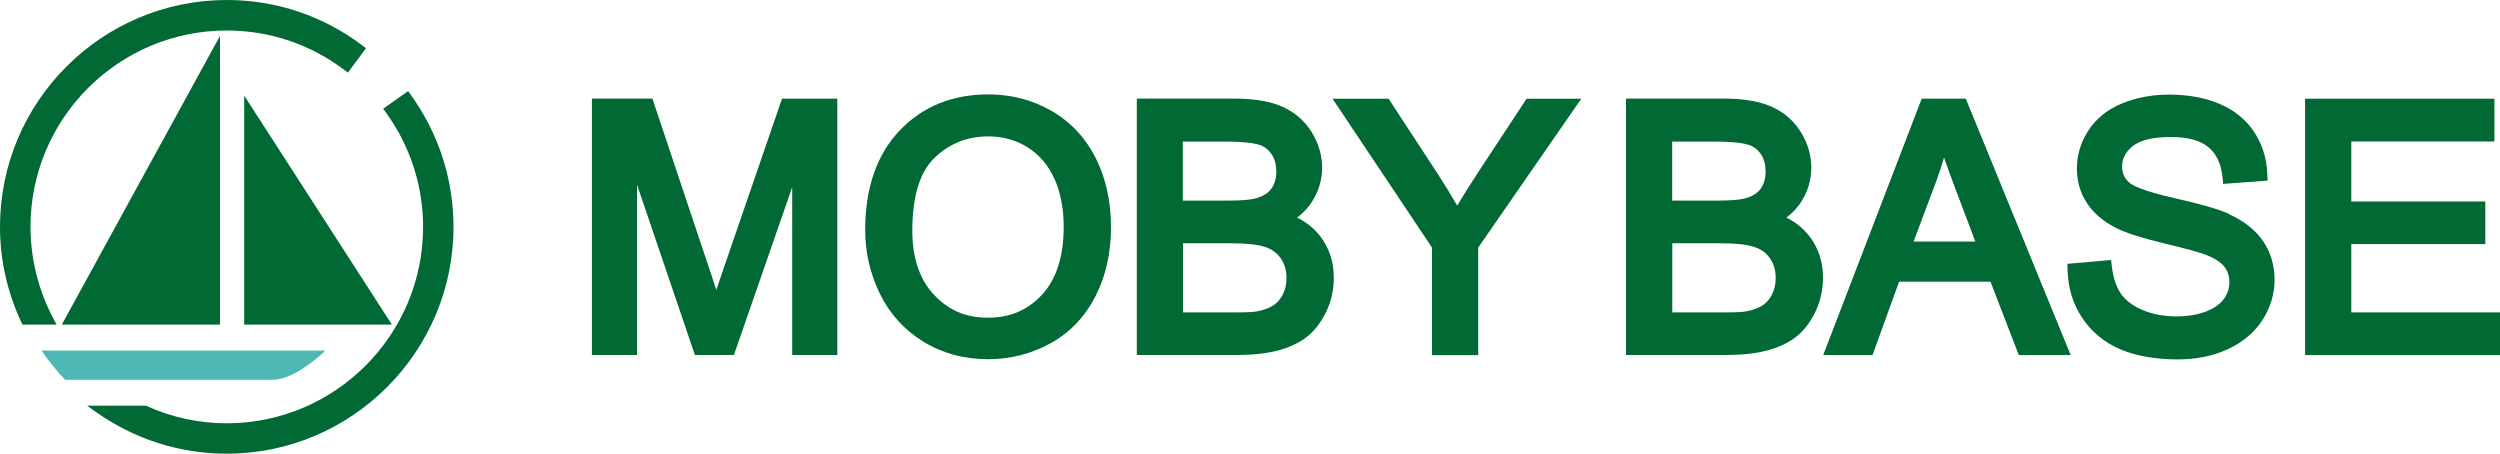
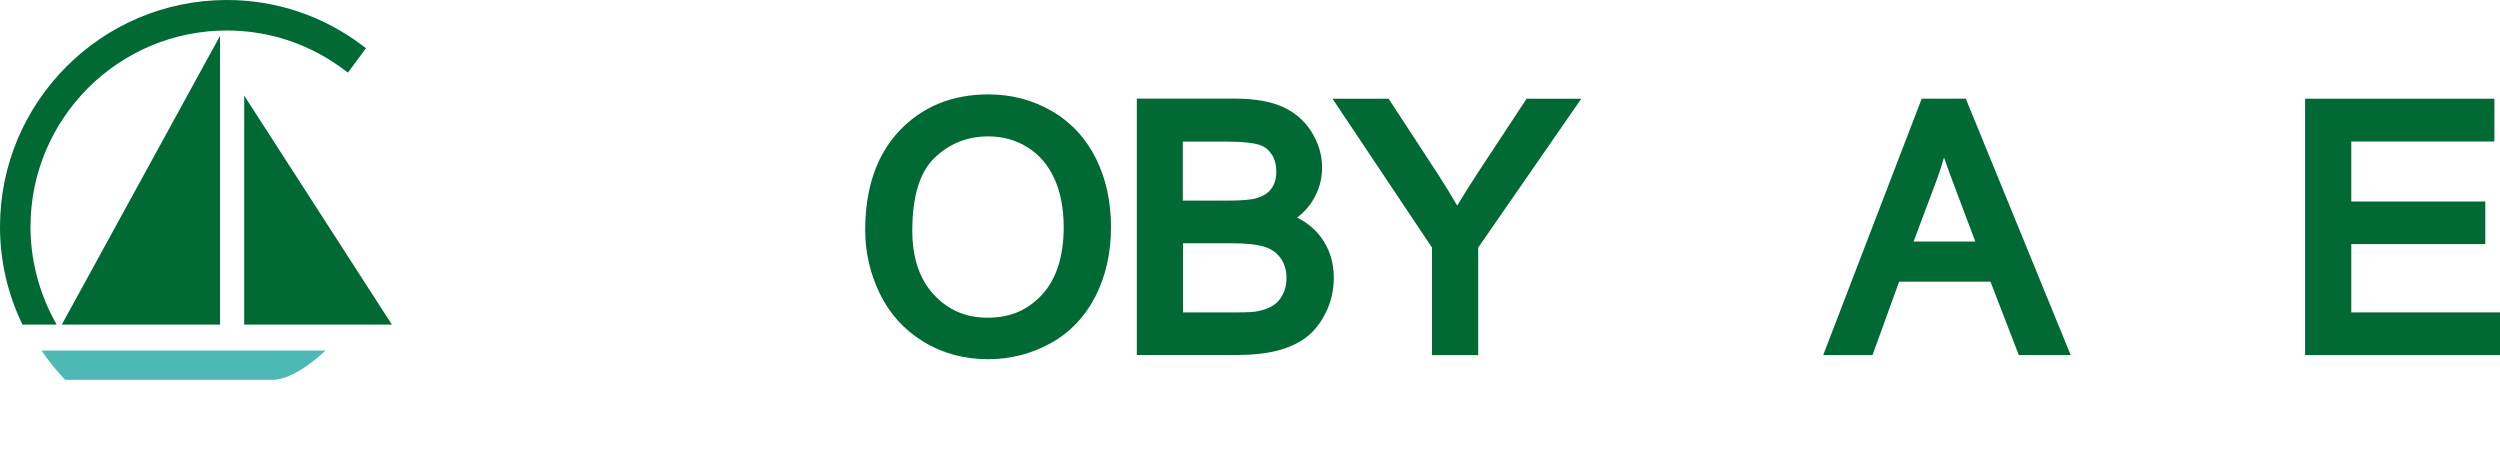
<svg xmlns="http://www.w3.org/2000/svg" id="_レイヤー_2" data-name="レイヤー 2" viewBox="0 0 250 45.37">
  <defs>
    <style>
      .cls-1 {
        fill: #4eb8b4;
      }

      .cls-2 {
        fill: #006934;
      }
    </style>
  </defs>
  <g id="design">
-     <path class="cls-2" d="M72.24,27.2c-.23.66-.43,1.26-.61,1.8-.15-.45-.31-.95-.49-1.5l-5.9-17.64h-6.05v25.64h4.51v-17.04l5.79,17.04h3.9l5.83-16.78v16.78h4.51V9.87h-5.53l-5.96,17.33Z" />
    <path class="cls-2" d="M105.23,11.14c-1.9-1.13-4.05-1.7-6.41-1.7-3.6,0-6.59,1.22-8.87,3.63-2.28,2.4-3.43,5.74-3.43,9.93,0,2.22.49,4.36,1.46,6.36.98,2.02,2.45,3.64,4.35,4.8,1.9,1.17,4.08,1.76,6.48,1.76,2.21,0,4.31-.53,6.22-1.58,1.94-1.06,3.45-2.64,4.51-4.7,1.04-2.03,1.56-4.36,1.56-6.92s-.5-4.82-1.48-6.82c-1-2.03-2.47-3.63-4.38-4.77ZM105.43,17.84c.62,1.37.94,3.01.94,4.87,0,2.92-.73,5.19-2.15,6.74-1.43,1.56-3.21,2.32-5.43,2.32s-3.95-.75-5.39-2.29c-1.44-1.54-2.17-3.69-2.17-6.41,0-3.43.75-5.88,2.23-7.29,1.51-1.44,3.27-2.14,5.37-2.14,1.46,0,2.78.37,3.94,1.1,1.16.73,2.05,1.78,2.66,3.11Z" />
    <path class="cls-2" d="M129.7,21.77c.64-.49,1.17-1.05,1.56-1.7.63-1.02.95-2.13.95-3.3,0-1.24-.35-2.44-1.05-3.57-.71-1.14-1.7-1.99-2.95-2.54-1.2-.53-2.8-.8-4.74-.8h-9.79v25.64h9.94c1.59,0,2.96-.14,4.08-.43,1.15-.29,2.13-.74,2.9-1.32.79-.59,1.46-1.44,1.99-2.51.53-1.07.79-2.24.79-3.48,0-1.56-.45-2.94-1.33-4.1-.61-.8-1.4-1.44-2.36-1.91ZM123.62,31.24h-5.32v-6.91h4.89c1.46,0,2.58.12,3.32.37.68.22,1.19.6,1.57,1.14.38.55.57,1.19.57,1.95,0,.65-.13,1.22-.39,1.7-.27.49-.59.84-.98,1.08-.42.26-.95.45-1.6.57-.26.05-.83.1-2.05.1ZM127.16,15.41c.32.5.47,1.07.47,1.75s-.16,1.25-.49,1.7c-.32.44-.8.75-1.48.95-.54.17-1.5.25-2.85.25h-4.53v-5.9h4.14c2.06,0,3.03.17,3.47.31.56.17.97.49,1.26.96Z" />
    <path class="cls-2" d="M147.76,17.31c-.76,1.16-1.44,2.25-2.04,3.25-.59-1.02-1.22-2.05-1.88-3.07l-4.98-7.62h-5.61l9.95,14.89v10.75h4.62v-10.75l10.31-14.89h-5.47l-4.9,7.44Z" />
-     <path class="cls-2" d="M178.63,21.77c.64-.49,1.17-1.05,1.56-1.7.63-1.02.94-2.13.94-3.3,0-1.24-.35-2.44-1.05-3.57-.71-1.14-1.7-1.99-2.94-2.54-1.2-.53-2.8-.8-4.74-.8h-9.8v25.64h9.94c1.59,0,2.97-.14,4.08-.43,1.15-.29,2.13-.74,2.9-1.32.79-.59,1.46-1.44,1.99-2.51.52-1.07.79-2.24.79-3.48,0-1.56-.45-2.94-1.33-4.1-.61-.8-1.39-1.44-2.35-1.91ZM172.55,31.24h-5.32v-6.91h4.89c1.46,0,2.58.12,3.32.37.68.22,1.19.6,1.56,1.14.38.55.57,1.19.57,1.95,0,.65-.13,1.22-.39,1.7-.26.49-.58.84-.97,1.08-.42.26-.96.45-1.61.57-.26.05-.83.1-2.05.1ZM176.09,15.41c.32.5.47,1.07.47,1.75s-.16,1.25-.48,1.7c-.32.44-.8.75-1.48.95-.54.17-1.5.25-2.85.25h-4.53v-5.9h4.13c2.07,0,3.03.17,3.47.31.56.17.97.49,1.27.96Z" />
    <path class="cls-2" d="M192.17,9.87l-9.85,25.64h4.93l2.66-7.34h9.14l2.83,7.34h5.19l-10.49-25.64h-4.42ZM191.36,24.15l2.31-6.15c.27-.74.52-1.5.73-2.25.28.81.6,1.69.96,2.65l2.17,5.75h-6.17Z" />
-     <path class="cls-2" d="M222.93,21.4c-1.03-.47-2.83-.99-5.5-1.59-3.24-.73-4.21-1.29-4.51-1.56-.48-.42-.71-.95-.71-1.62,0-.78.35-1.44,1.06-2.02.76-.6,2.03-.91,3.79-.91s2.95.34,3.77,1.01c.81.67,1.28,1.65,1.42,3l.07.68,4.44-.33-.03-.68c-.06-1.54-.5-2.95-1.31-4.18-.82-1.24-1.99-2.19-3.48-2.82-1.45-.61-3.14-.92-5.02-.92-1.71,0-3.3.3-4.71.88-1.46.6-2.59,1.51-3.36,2.69-.77,1.18-1.16,2.46-1.16,3.82,0,1.25.32,2.39.96,3.39.63,1,1.59,1.84,2.85,2.5.95.51,2.54,1.02,4.84,1.58,2.17.52,3.6.91,4.22,1.15.89.34,1.52.74,1.87,1.2.35.44.51.95.51,1.56s-.18,1.14-.55,1.66c-.37.52-.97.94-1.77,1.25-.85.33-1.85.5-2.98.5-1.27,0-2.42-.22-3.43-.66-.97-.42-1.69-.97-2.13-1.63-.46-.68-.76-1.57-.89-2.67l-.08-.68-4.37.38.02.67c.05,1.75.53,3.33,1.45,4.72.92,1.4,2.19,2.45,3.8,3.15,1.56.67,3.51,1.02,5.79,1.02,1.82,0,3.49-.34,4.96-1.01,1.5-.69,2.67-1.67,3.48-2.92.81-1.25,1.22-2.61,1.22-4.03s-.38-2.73-1.13-3.84c-.74-1.1-1.89-2.02-3.42-2.72Z" />
    <polygon class="cls-2" points="235.13 31.24 235.13 24.41 248.53 24.41 248.53 20.15 235.13 20.15 235.13 14.15 249.44 14.15 249.44 9.87 230.51 9.87 230.51 35.51 250 35.51 250 31.24 235.13 31.24" />
    <polygon class="cls-2" points="22 3.59 22 32.46 6.18 32.46 22 3.59" />
    <polygon class="cls-2" points="24.42 9.56 24.42 32.46 39.19 32.46 24.42 9.56" />
    <path class="cls-1" d="M7.06,35.05h-2.91c.7,1.05,1.5,2.02,2.36,2.93h20.74c2.36,0,5.3-2.93,5.3-2.93H7.06Z" />
    <path class="cls-2" d="M3.05,22.68C3.05,11.85,11.85,3.05,22.68,3.05c4.29,0,8.38,1.38,11.83,4l.28.21,1.81-2.44-.28-.21C32.35,1.59,27.63,0,22.68,0,10.18,0,0,10.17,0,22.68c0,3.31.72,6.53,2.15,9.58l.1.2h3.41l-.28-.52c-1.52-2.84-2.33-6.04-2.33-9.26Z" />
-     <path class="cls-2" d="M41.02,9.39l-.21-.28-2.49,1.76.21.29c2.47,3.39,3.78,7.38,3.78,11.53,0,10.83-8.81,19.64-19.64,19.64-2.76,0-5.46-.58-8.01-1.73l-.07-.03h-5.88l.9.64c3.85,2.72,8.37,4.16,13.06,4.16,12.51,0,22.68-10.18,22.68-22.68,0-4.79-1.5-9.39-4.34-13.3Z" />
  </g>
</svg>